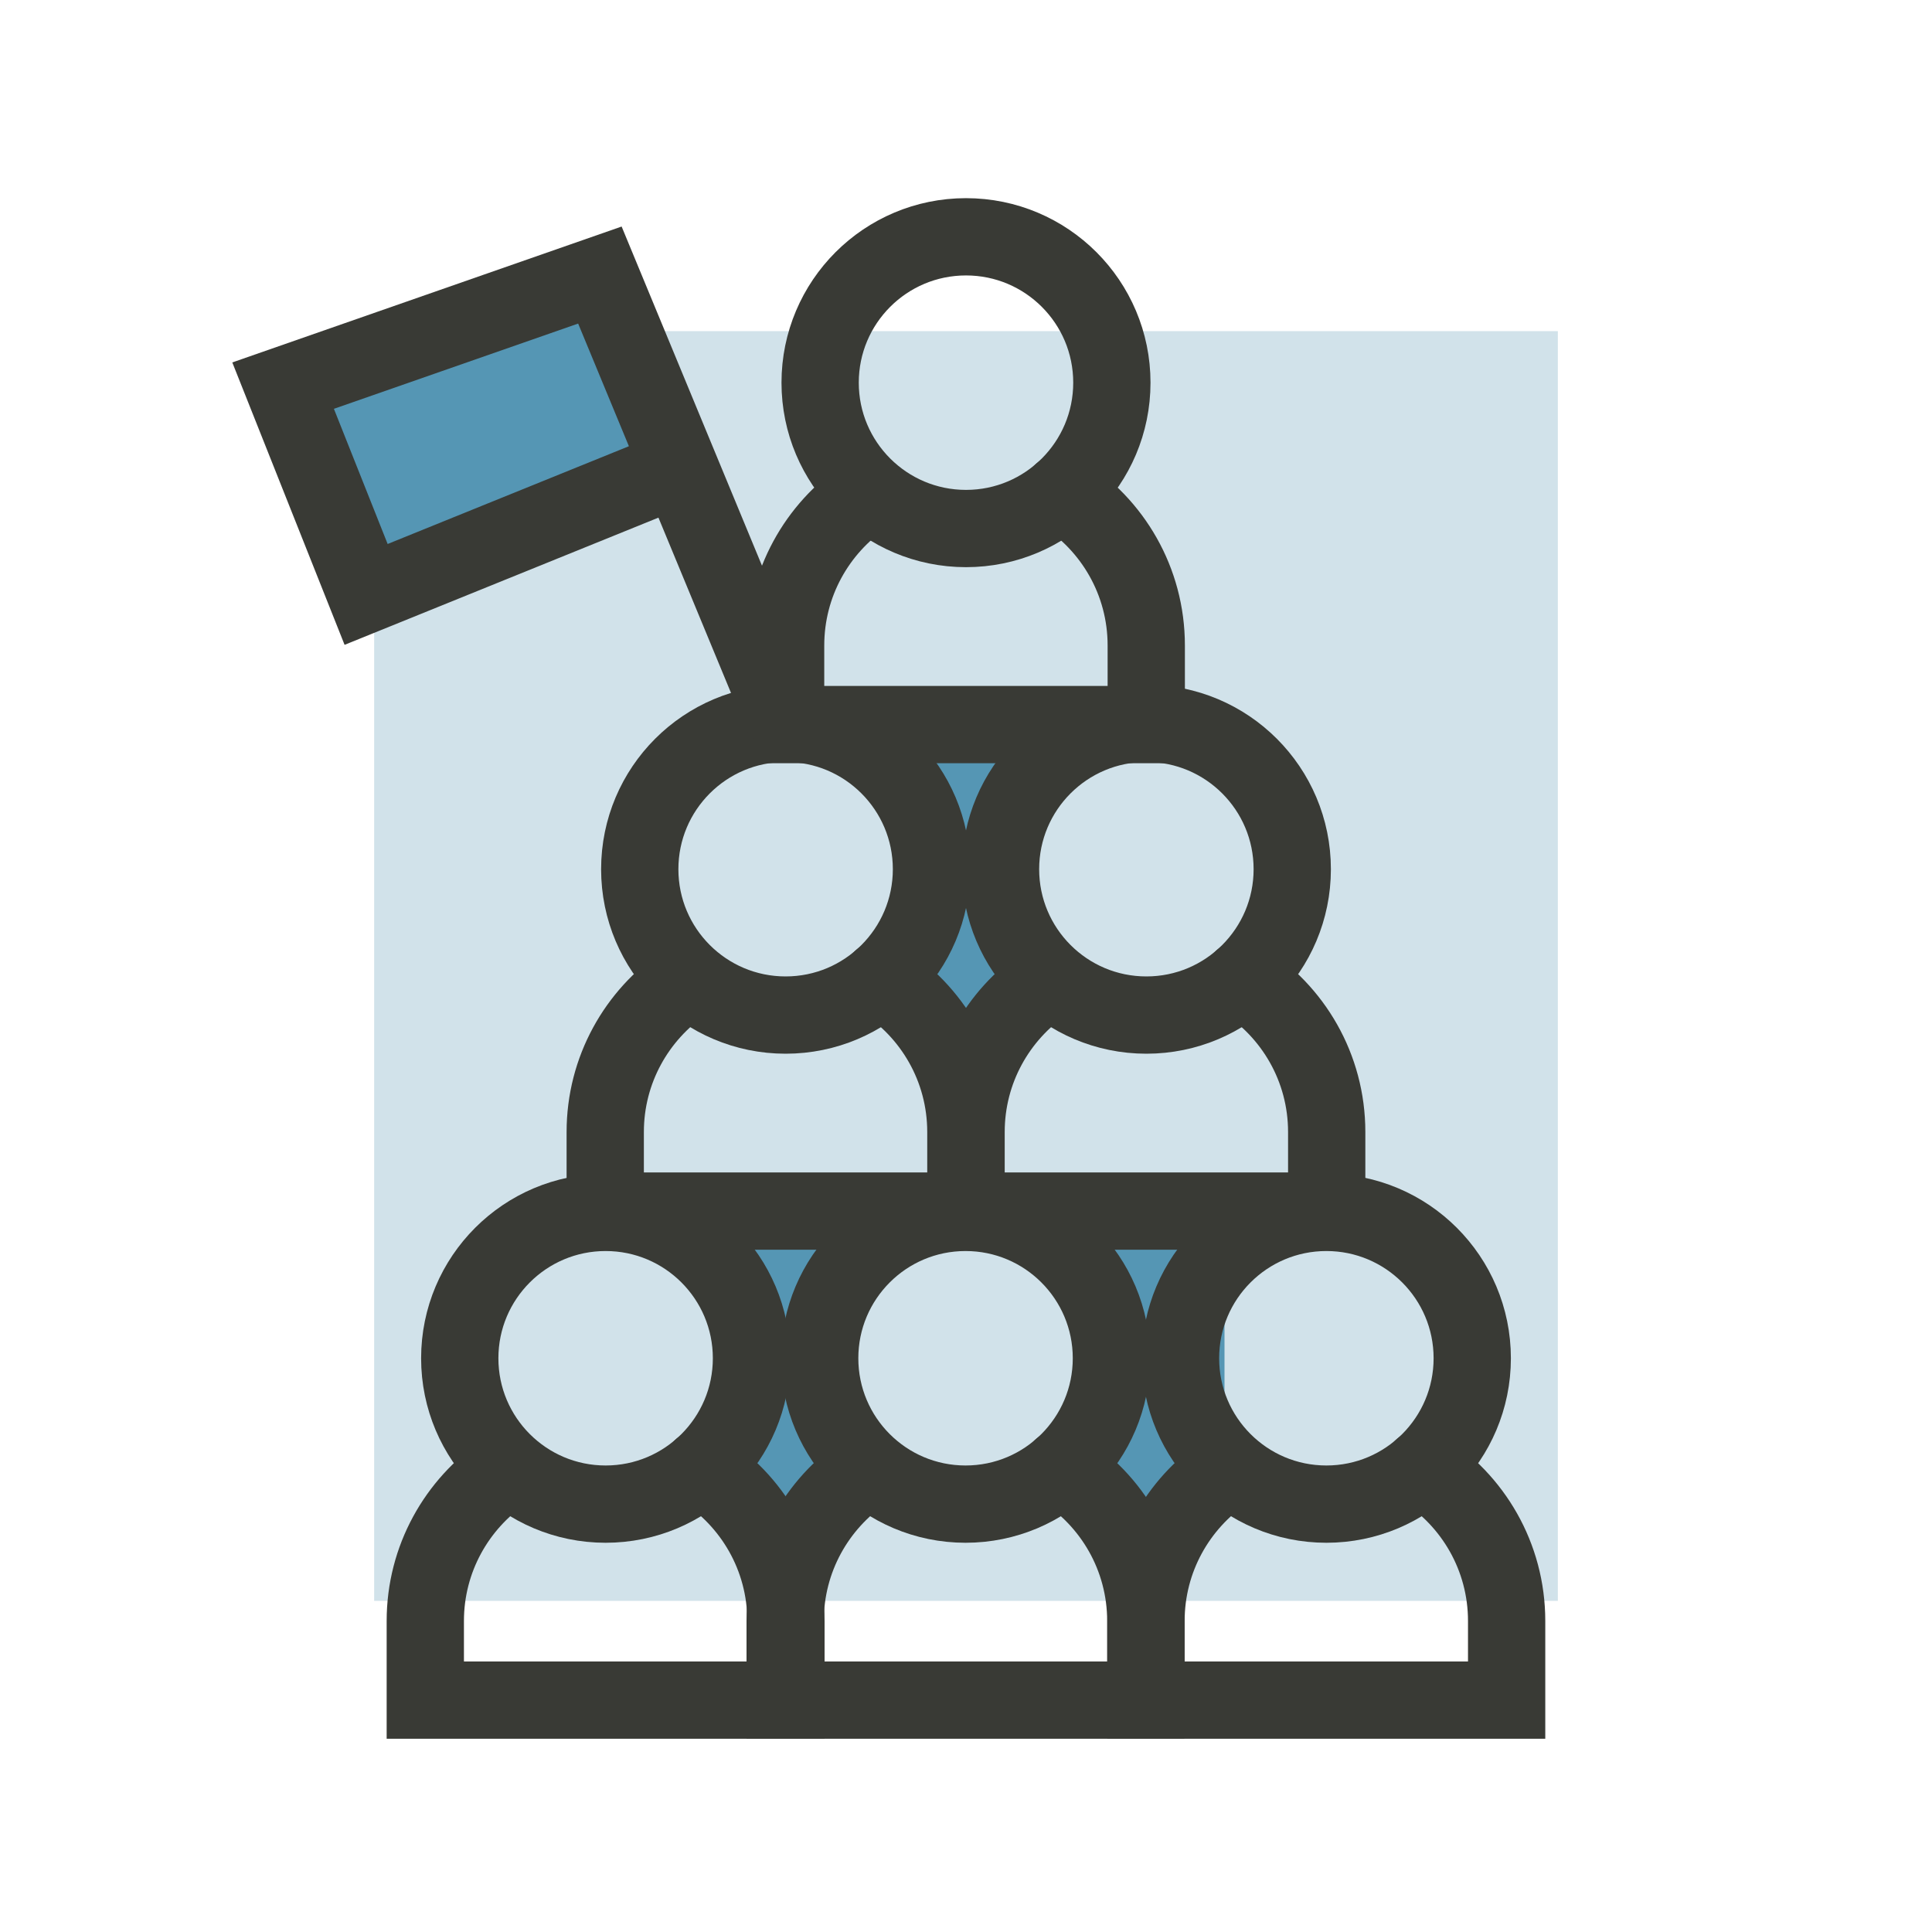
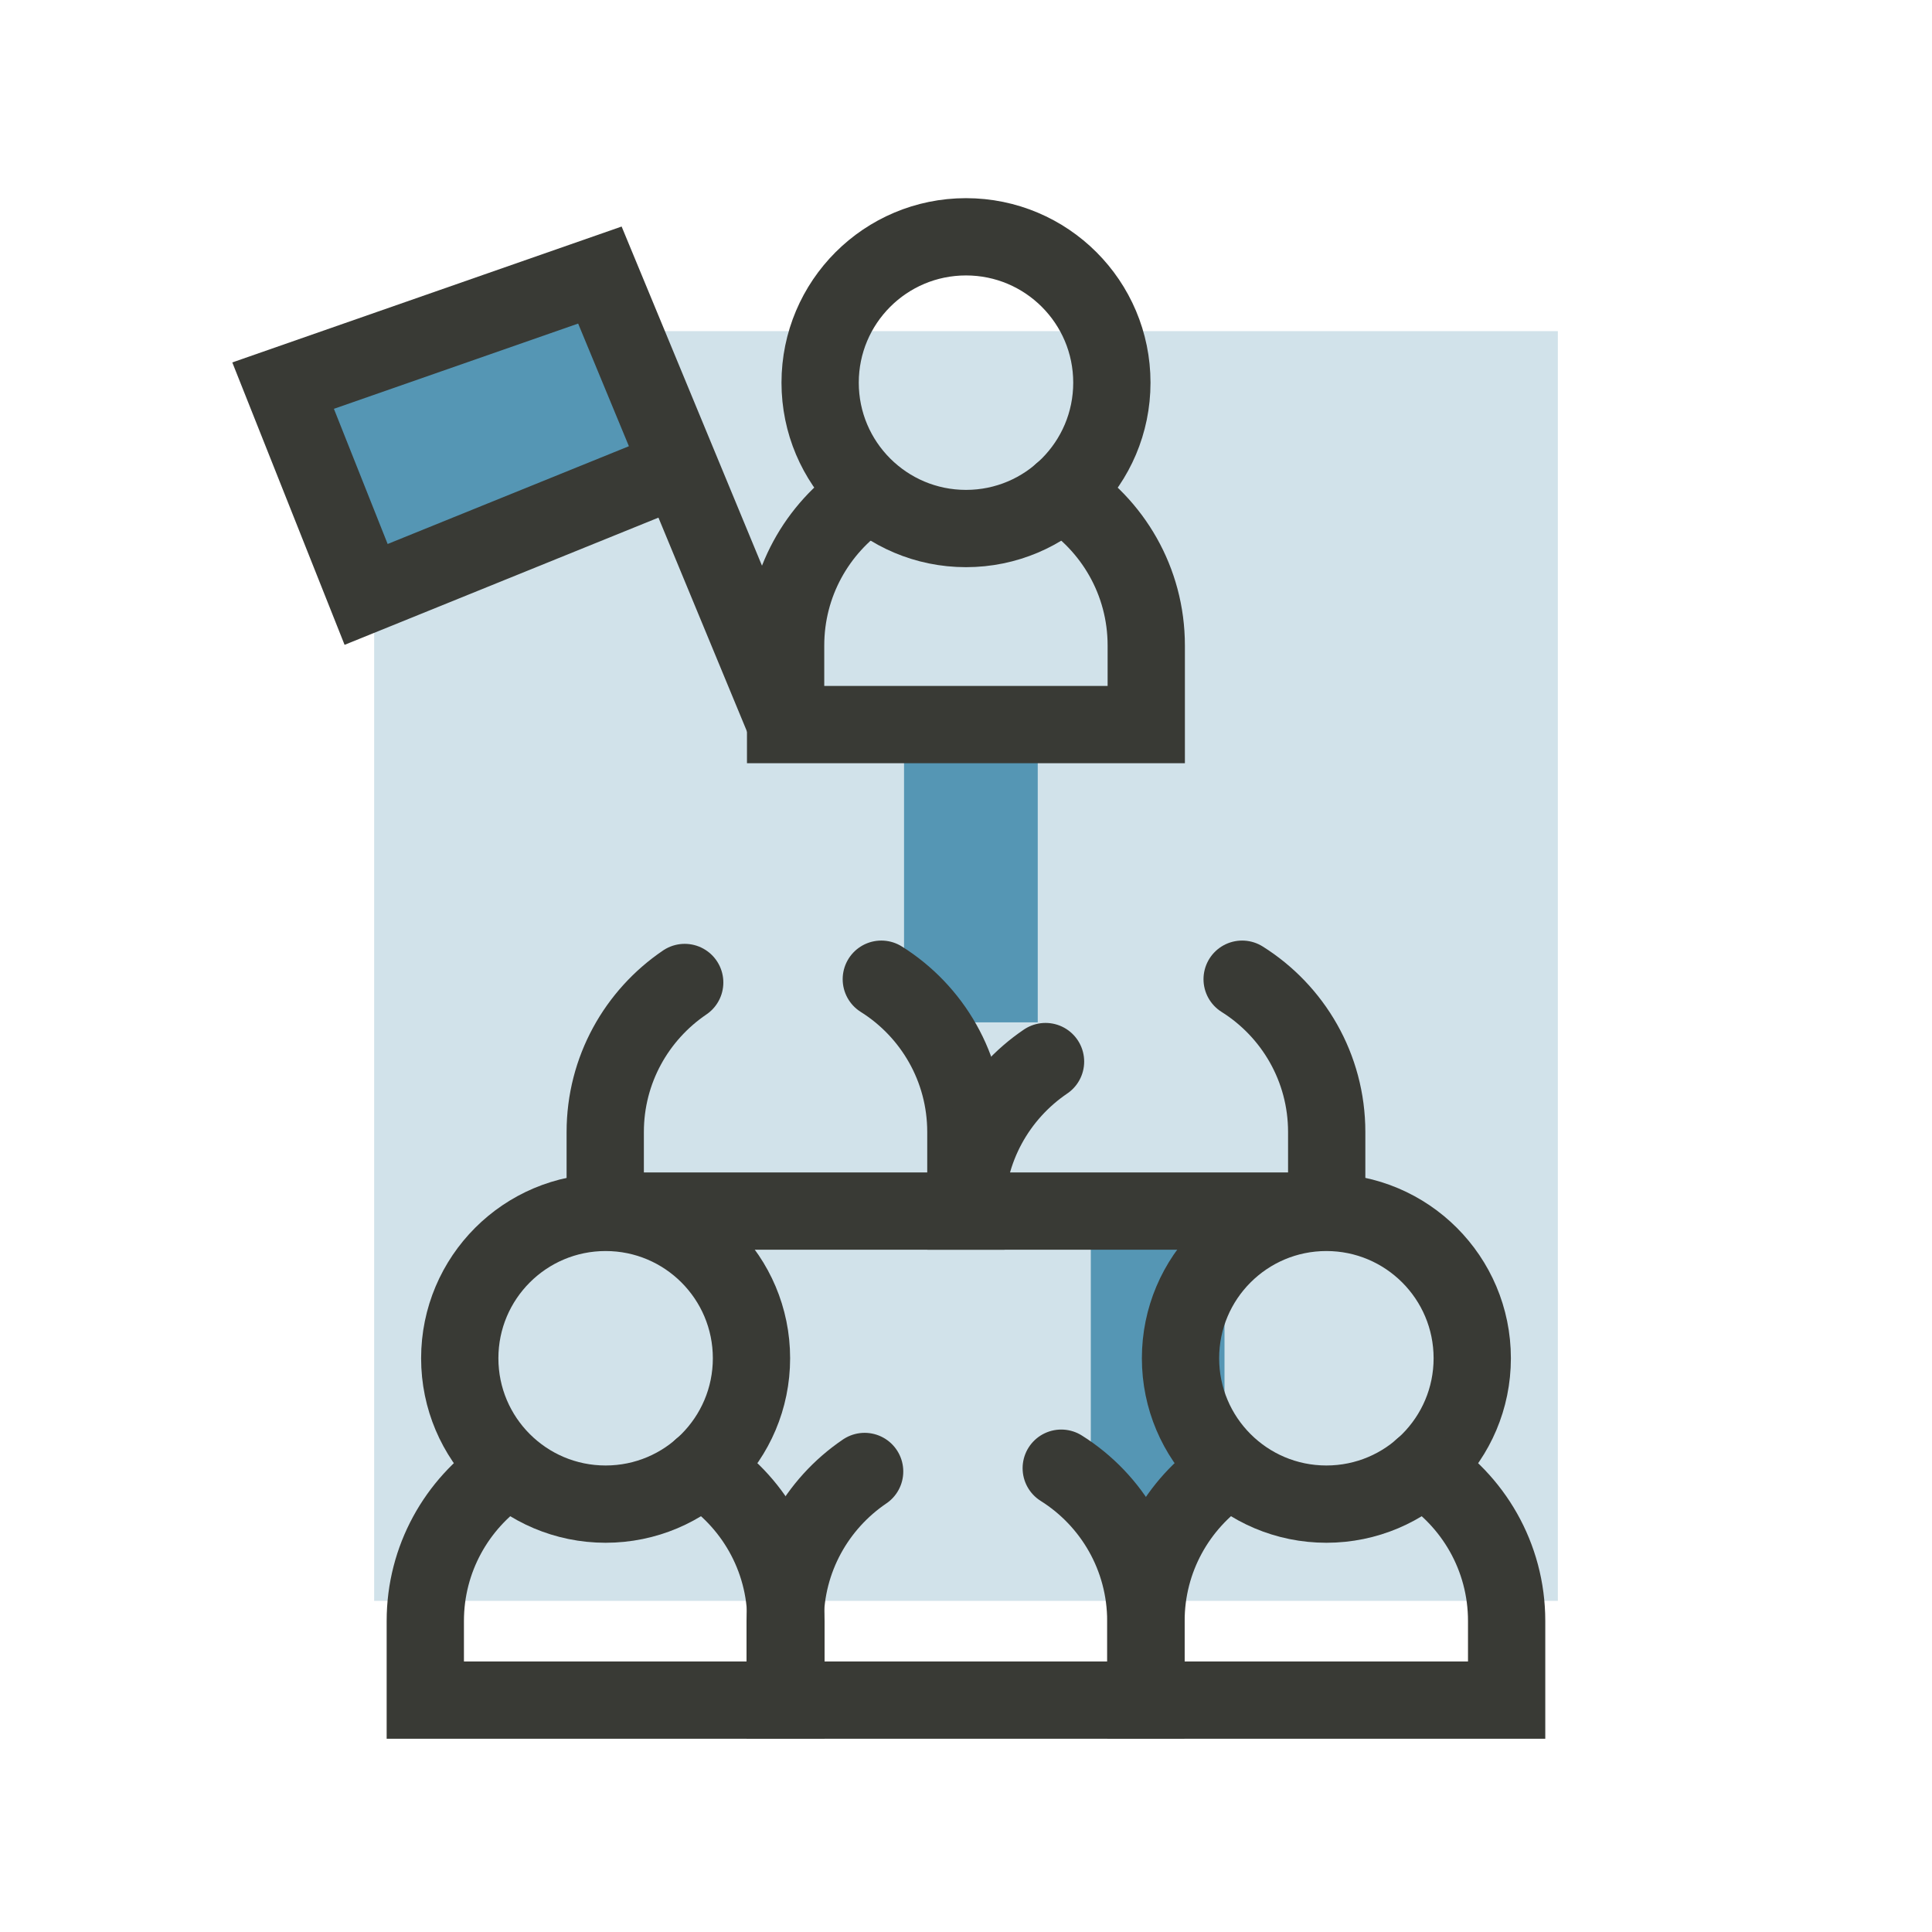
<svg xmlns="http://www.w3.org/2000/svg" id="concept-02" viewBox="0 0 300 300">
  <defs>
    <style> .cls-1 { opacity: .27; } .cls-1, .cls-2, .cls-3 { fill: #5596b4; } .cls-1, .cls-3 { stroke-width: 0px; } .cls-2, .cls-4, .cls-5 { stroke: #393a35; stroke-miterlimit: 10; stroke-width: 12px; } .cls-4 { stroke-linecap: round; } .cls-4, .cls-5 { fill: none; } .cls-5 { stroke-linecap: square; } </style>
  </defs>
  <rect class="cls-1" x="58.1" y="51.42" width="183.8" height="197.16" />
  <g>
    <rect class="cls-3" x="140.38" y="115.11" width="20.76" height="43.64" />
-     <rect class="cls-3" x="110.84" y="190.15" width="20.76" height="43.64" />
    <rect class="cls-3" x="169.38" y="190.15" width="20.76" height="43.64" />
    <g>
      <g>
        <g>
          <circle class="cls-5" cx="94.04" cy="210.91" r="22.65" />
          <path class="cls-4" d="M108.91,227.98c7.89,4.95,13.13,13.73,13.13,23.73v12.28h-56v-12.28c0-9.66,4.9-18.18,12.34-23.22" />
        </g>
        <g>
-           <circle class="cls-5" cx="149.93" cy="210.91" r="22.65" />
          <path class="cls-4" d="M164.79,227.98c7.89,4.95,13.13,13.73,13.13,23.73v12.28h-56v-12.28c0-9.66,4.9-18.18,12.34-23.22" />
        </g>
        <g>
          <circle class="cls-5" cx="205.96" cy="210.91" r="22.65" />
          <path class="cls-4" d="M220.82,227.98c7.89,4.95,13.13,13.73,13.13,23.73v12.28h-56v-12.28c0-9.66,4.9-18.18,12.34-23.22" />
        </g>
      </g>
      <g>
        <g>
-           <circle class="cls-5" cx="121.99" cy="134.97" r="22.65" />
          <path class="cls-4" d="M136.85,152.05c7.89,4.95,13.13,13.73,13.13,23.73v12.28h-56v-12.28c0-9.66,4.9-18.18,12.34-23.22" />
        </g>
        <g>
-           <circle class="cls-5" cx="178.01" cy="134.97" r="22.65" />
-           <path class="cls-4" d="M192.88,152.05c7.89,4.95,13.13,13.73,13.13,23.73v12.28h-56v-12.28c0-9.66,4.9-18.18,12.34-23.22" />
+           <path class="cls-4" d="M192.88,152.05c7.89,4.95,13.13,13.73,13.13,23.73v12.28h-56c0-9.66,4.9-18.18,12.34-23.22" />
        </g>
      </g>
      <g>
        <circle class="cls-5" cx="150" cy="59.42" r="22.65" />
        <path class="cls-4" d="M164.86,76.5c7.89,4.95,13.13,13.73,13.13,23.73v12.28h-56v-12.28c0-9.66,4.9-18.18,12.34-23.22" />
      </g>
    </g>
  </g>
  <polyline class="cls-2" points="122.03 112.49 105.51 72.58 93.15 42.71 43.96 59.88 56.85 92.3 105.51 72.58" />
</svg>